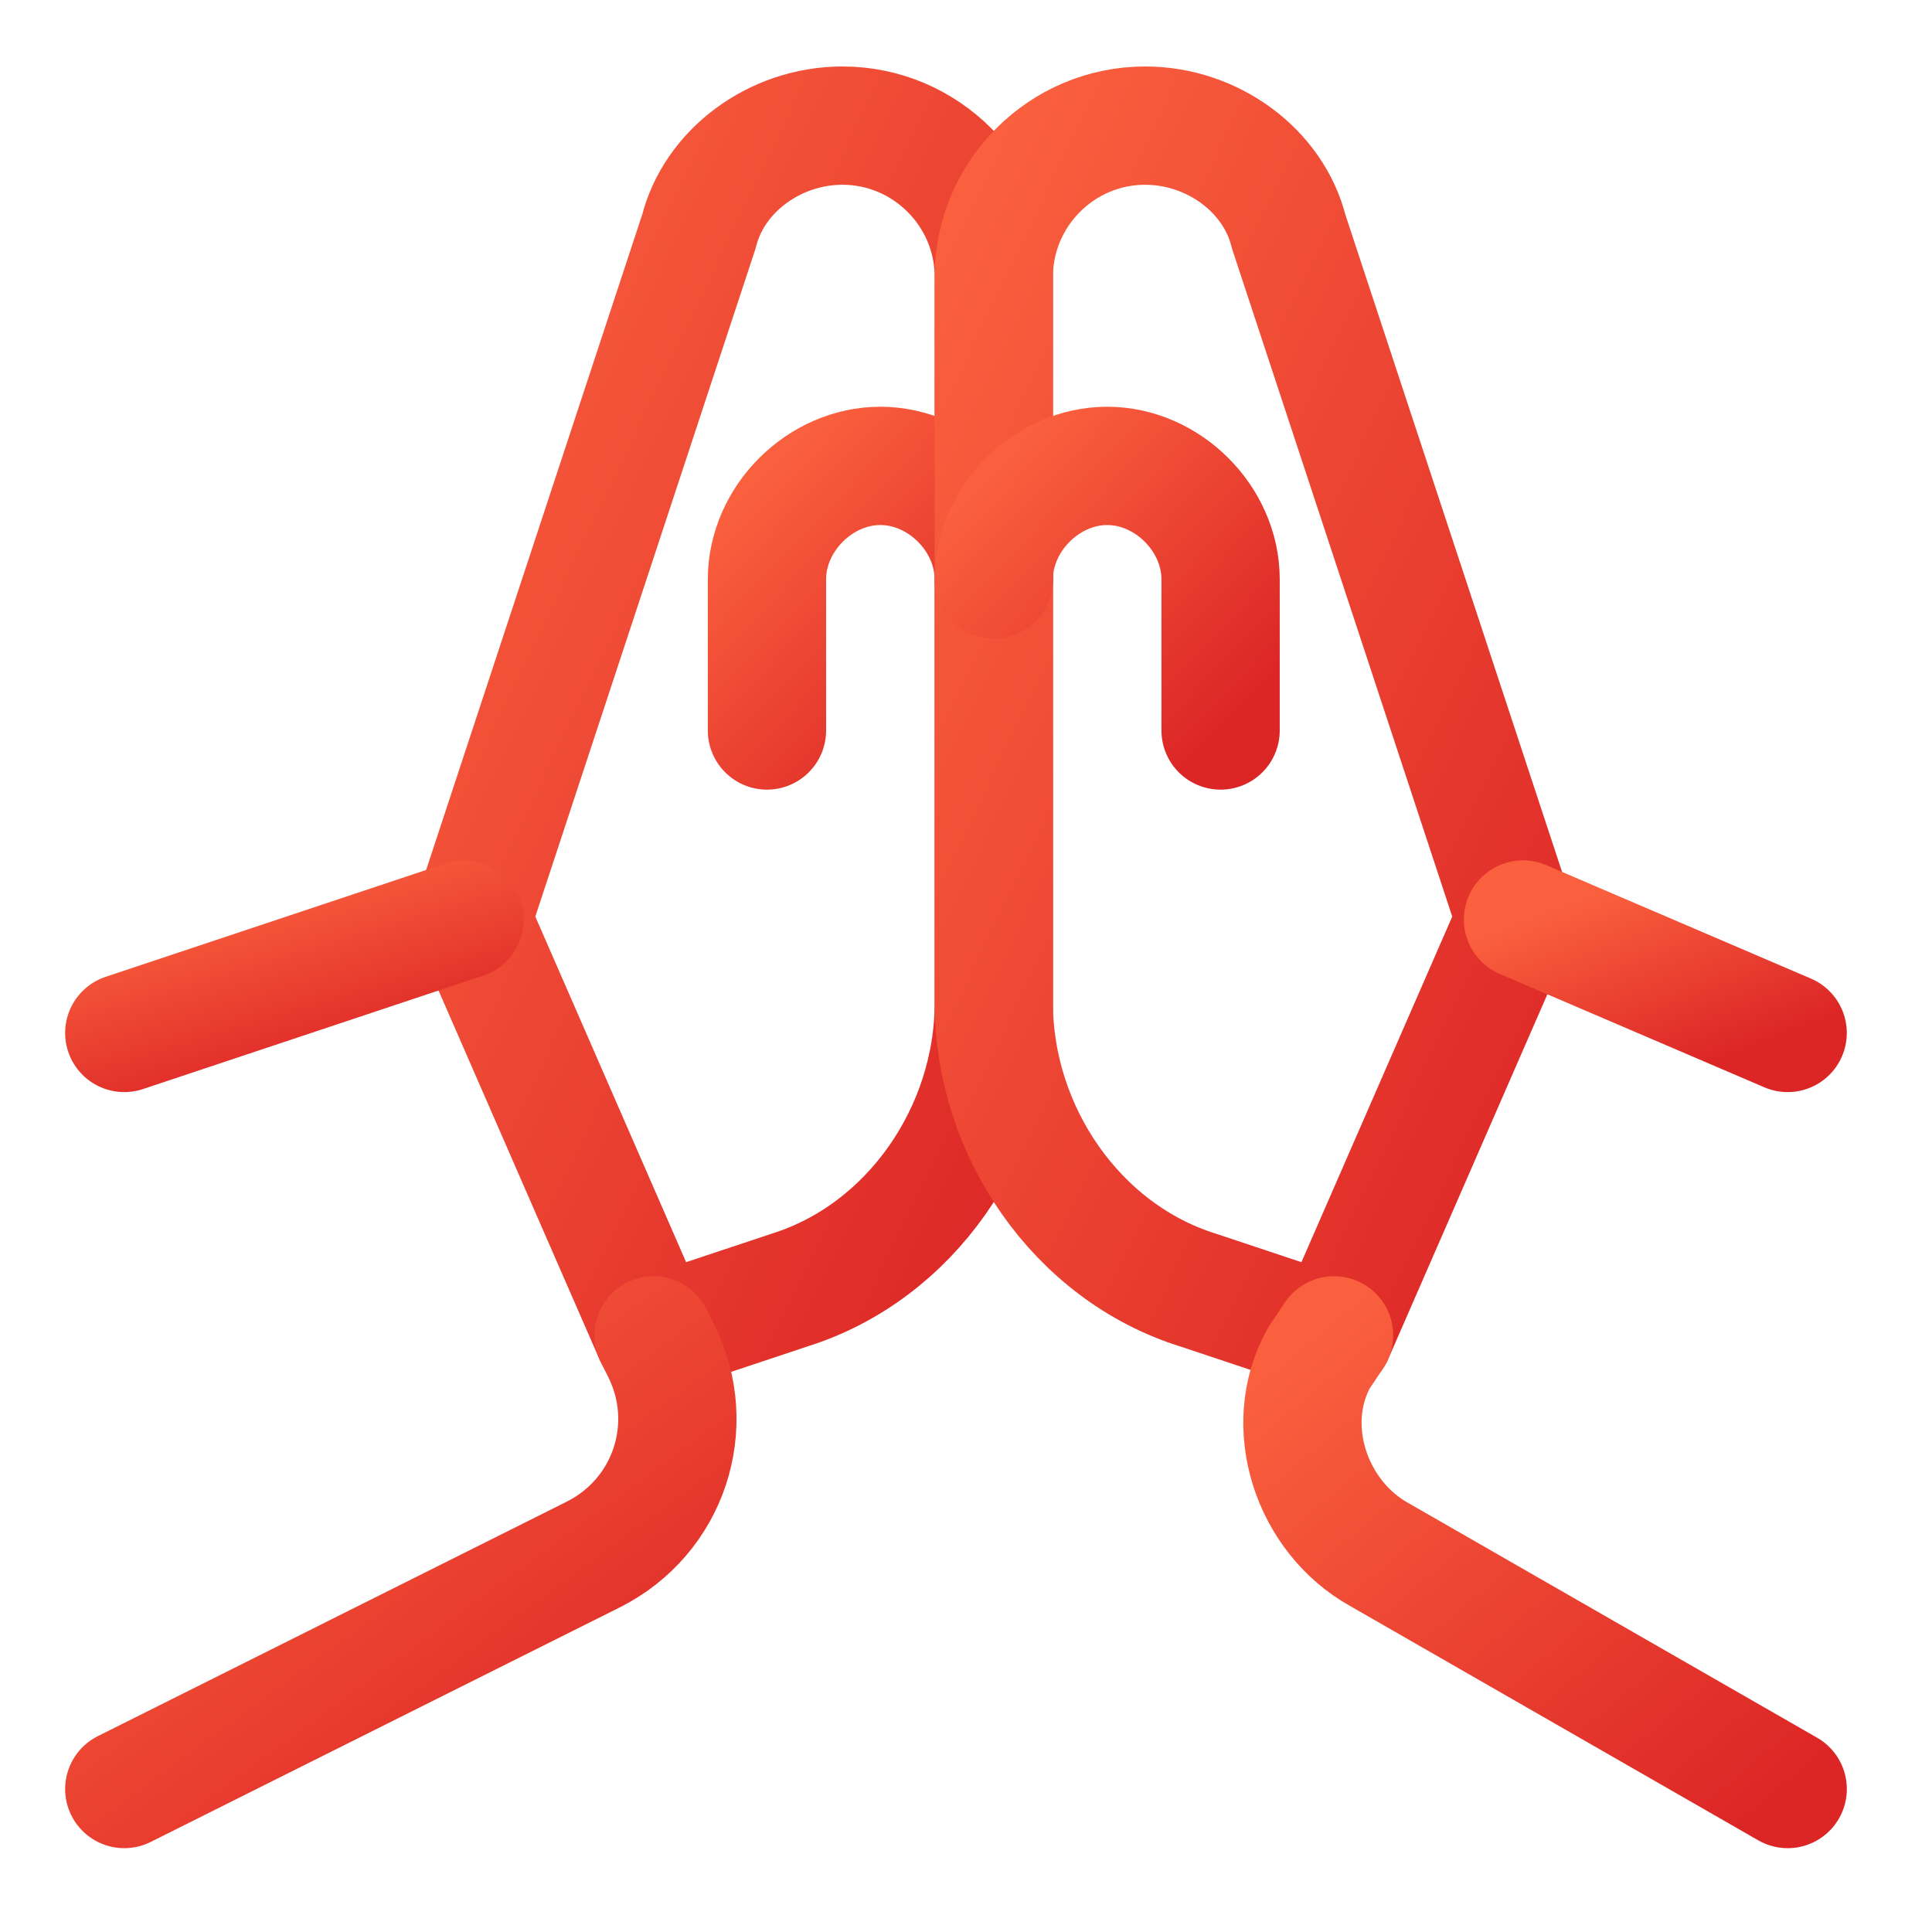
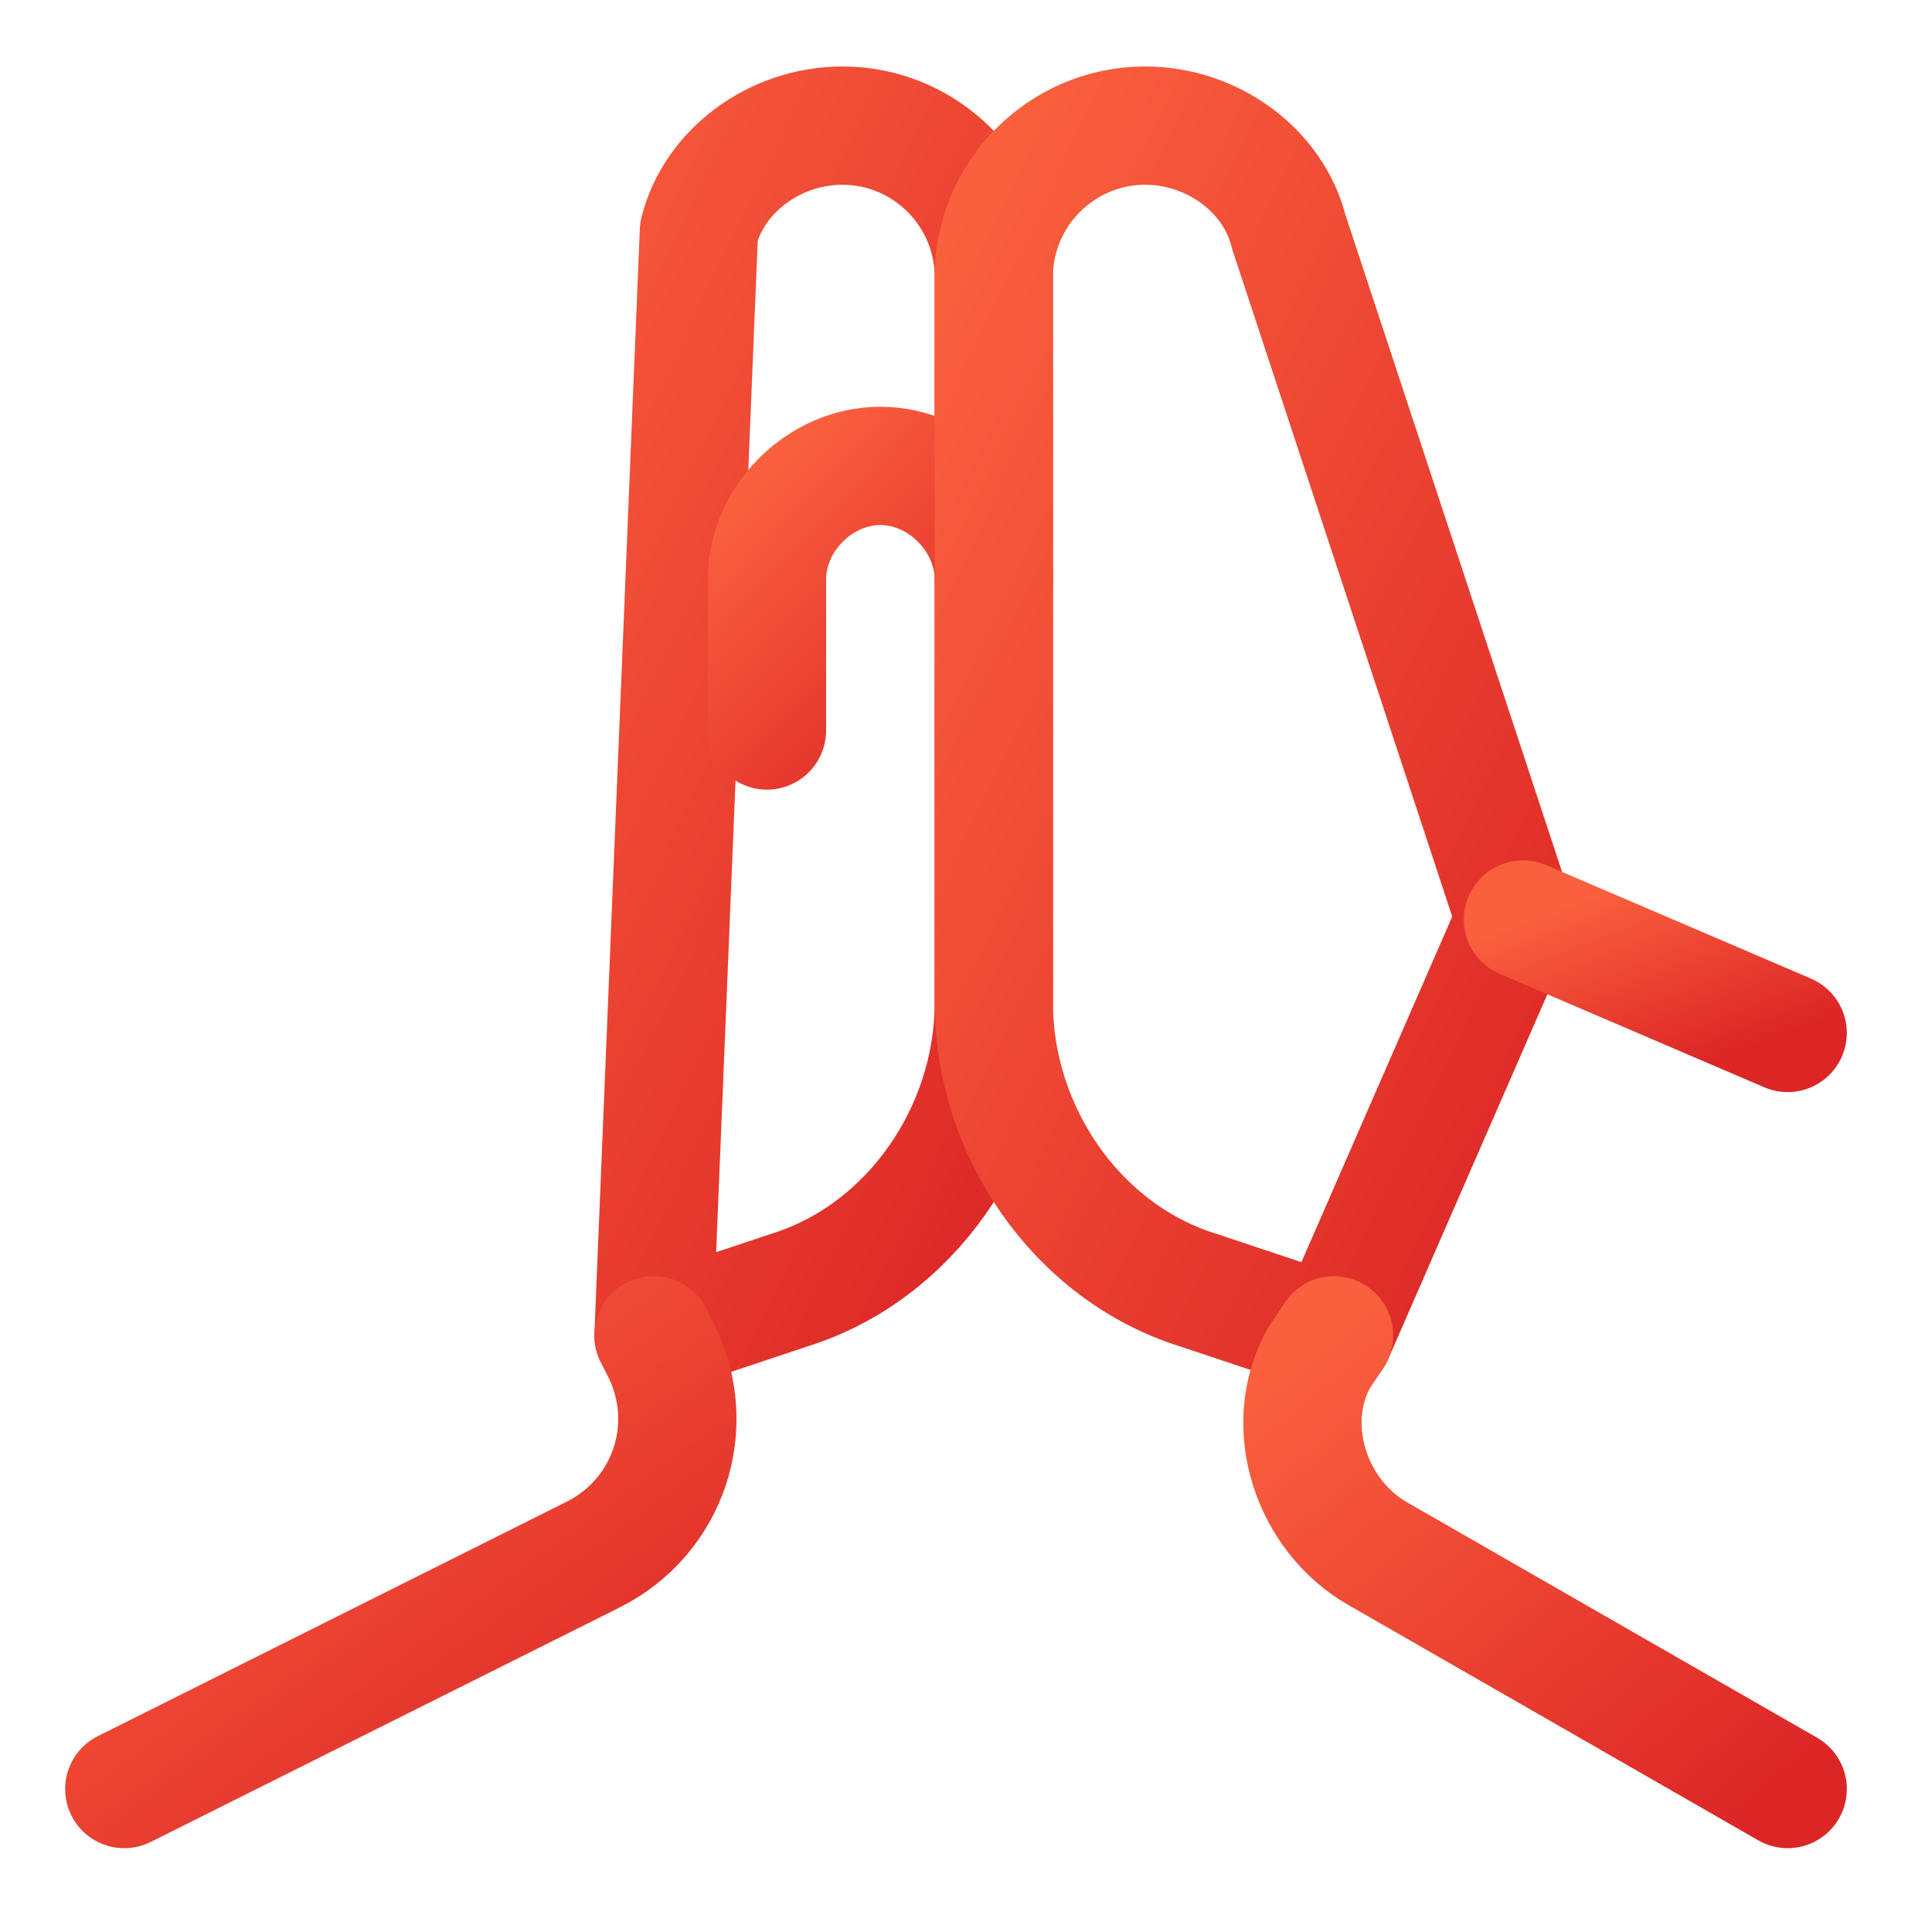
<svg xmlns="http://www.w3.org/2000/svg" width="49" height="49" viewBox="0 0 49 49" fill="none">
-   <path d="M16.575 33.868L20.027 32.718C23.095 31.759 25.205 28.691 25.205 25.43V7.021C25.205 4.912 23.479 3.186 21.369 3.186C19.644 3.186 18.11 4.337 17.726 5.871L11.973 23.321L16.575 33.868Z" stroke="url(#paint0_linear_972_4305)" stroke-width="3" stroke-miterlimit="10" stroke-linecap="round" stroke-linejoin="round" />
+   <path d="M16.575 33.868L20.027 32.718C23.095 31.759 25.205 28.691 25.205 25.43V7.021C25.205 4.912 23.479 3.186 21.369 3.186C19.644 3.186 18.11 4.337 17.726 5.871L16.575 33.868Z" stroke="url(#paint0_linear_972_4305)" stroke-width="3" stroke-miterlimit="10" stroke-linecap="round" stroke-linejoin="round" />
  <path d="M25.204 14.692C25.204 13.158 23.862 11.816 22.328 11.816C20.794 11.816 19.452 13.158 19.452 14.692V18.527" stroke="url(#paint1_linear_972_4305)" stroke-width="3" stroke-miterlimit="10" stroke-linecap="round" stroke-linejoin="round" />
  <path d="M33.834 33.868L30.382 32.718C27.314 31.759 25.205 28.691 25.205 25.43V7.021C25.205 4.912 26.93 3.186 29.04 3.186C30.766 3.186 32.3 4.337 32.683 5.871L38.436 23.321L33.834 33.868Z" stroke="url(#paint2_linear_972_4305)" stroke-width="3" stroke-miterlimit="10" stroke-linecap="round" stroke-linejoin="round" />
-   <path d="M25.205 14.692C25.205 13.158 26.547 11.816 28.081 11.816C29.615 11.816 30.957 13.158 30.957 14.692V18.527" stroke="url(#paint3_linear_972_4305)" stroke-width="3" stroke-miterlimit="10" stroke-linecap="round" stroke-linejoin="round" />
-   <path d="M11.781 23.321L3.152 26.198" stroke="url(#paint4_linear_972_4305)" stroke-width="3" stroke-miterlimit="10" stroke-linecap="round" stroke-linejoin="round" />
  <path d="M3.152 45.374L15.041 39.429C16.959 38.47 17.726 36.169 16.767 34.252L16.575 33.868" stroke="url(#paint5_linear_972_4305)" stroke-width="3" stroke-miterlimit="10" stroke-linecap="round" stroke-linejoin="round" />
  <path d="M38.627 23.321L45.339 26.198" stroke="url(#paint6_linear_972_4305)" stroke-width="3" stroke-miterlimit="10" stroke-linecap="round" stroke-linejoin="round" />
  <path d="M45.34 45.374L34.985 39.429C33.259 38.47 32.492 36.169 33.45 34.443L33.834 33.868" stroke="url(#paint7_linear_972_4305)" stroke-width="3" stroke-miterlimit="10" stroke-linecap="round" stroke-linejoin="round" />
  <defs>
    <linearGradient id="paint0_linear_972_4305" x1="25.205" y1="33.868" x2="2.477" y2="22.946" gradientUnits="userSpaceOnUse">
      <stop stop-color="#DC2626" />
      <stop offset="1" stop-color="#FA603E" />
    </linearGradient>
    <linearGradient id="paint1_linear_972_4305" x1="25.204" y1="18.527" x2="18.844" y2="12.452" gradientUnits="userSpaceOnUse">
      <stop stop-color="#DC2626" />
      <stop offset="1" stop-color="#FA603E" />
    </linearGradient>
    <linearGradient id="paint2_linear_972_4305" x1="38.436" y1="33.868" x2="15.709" y2="22.946" gradientUnits="userSpaceOnUse">
      <stop stop-color="#DC2626" />
      <stop offset="1" stop-color="#FA603E" />
    </linearGradient>
    <linearGradient id="paint3_linear_972_4305" x1="30.957" y1="18.527" x2="24.597" y2="12.452" gradientUnits="userSpaceOnUse">
      <stop stop-color="#DC2626" />
      <stop offset="1" stop-color="#FA603E" />
    </linearGradient>
    <linearGradient id="paint4_linear_972_4305" x1="11.781" y1="26.198" x2="10.283" y2="21.188" gradientUnits="userSpaceOnUse">
      <stop stop-color="#DC2626" />
      <stop offset="1" stop-color="#FA603E" />
    </linearGradient>
    <linearGradient id="paint5_linear_972_4305" x1="17.18" y1="45.374" x2="6.757" y2="31.214" gradientUnits="userSpaceOnUse">
      <stop stop-color="#DC2626" />
      <stop offset="1" stop-color="#FA603E" />
    </linearGradient>
    <linearGradient id="paint6_linear_972_4305" x1="45.339" y1="26.198" x2="43.511" y2="21.443" gradientUnits="userSpaceOnUse">
      <stop stop-color="#DC2626" />
      <stop offset="1" stop-color="#FA603E" />
    </linearGradient>
    <linearGradient id="paint7_linear_972_4305" x1="45.34" y1="45.374" x2="34.59" y2="32.561" gradientUnits="userSpaceOnUse">
      <stop stop-color="#DC2626" />
      <stop offset="1" stop-color="#FA603E" />
    </linearGradient>
  </defs>
</svg>